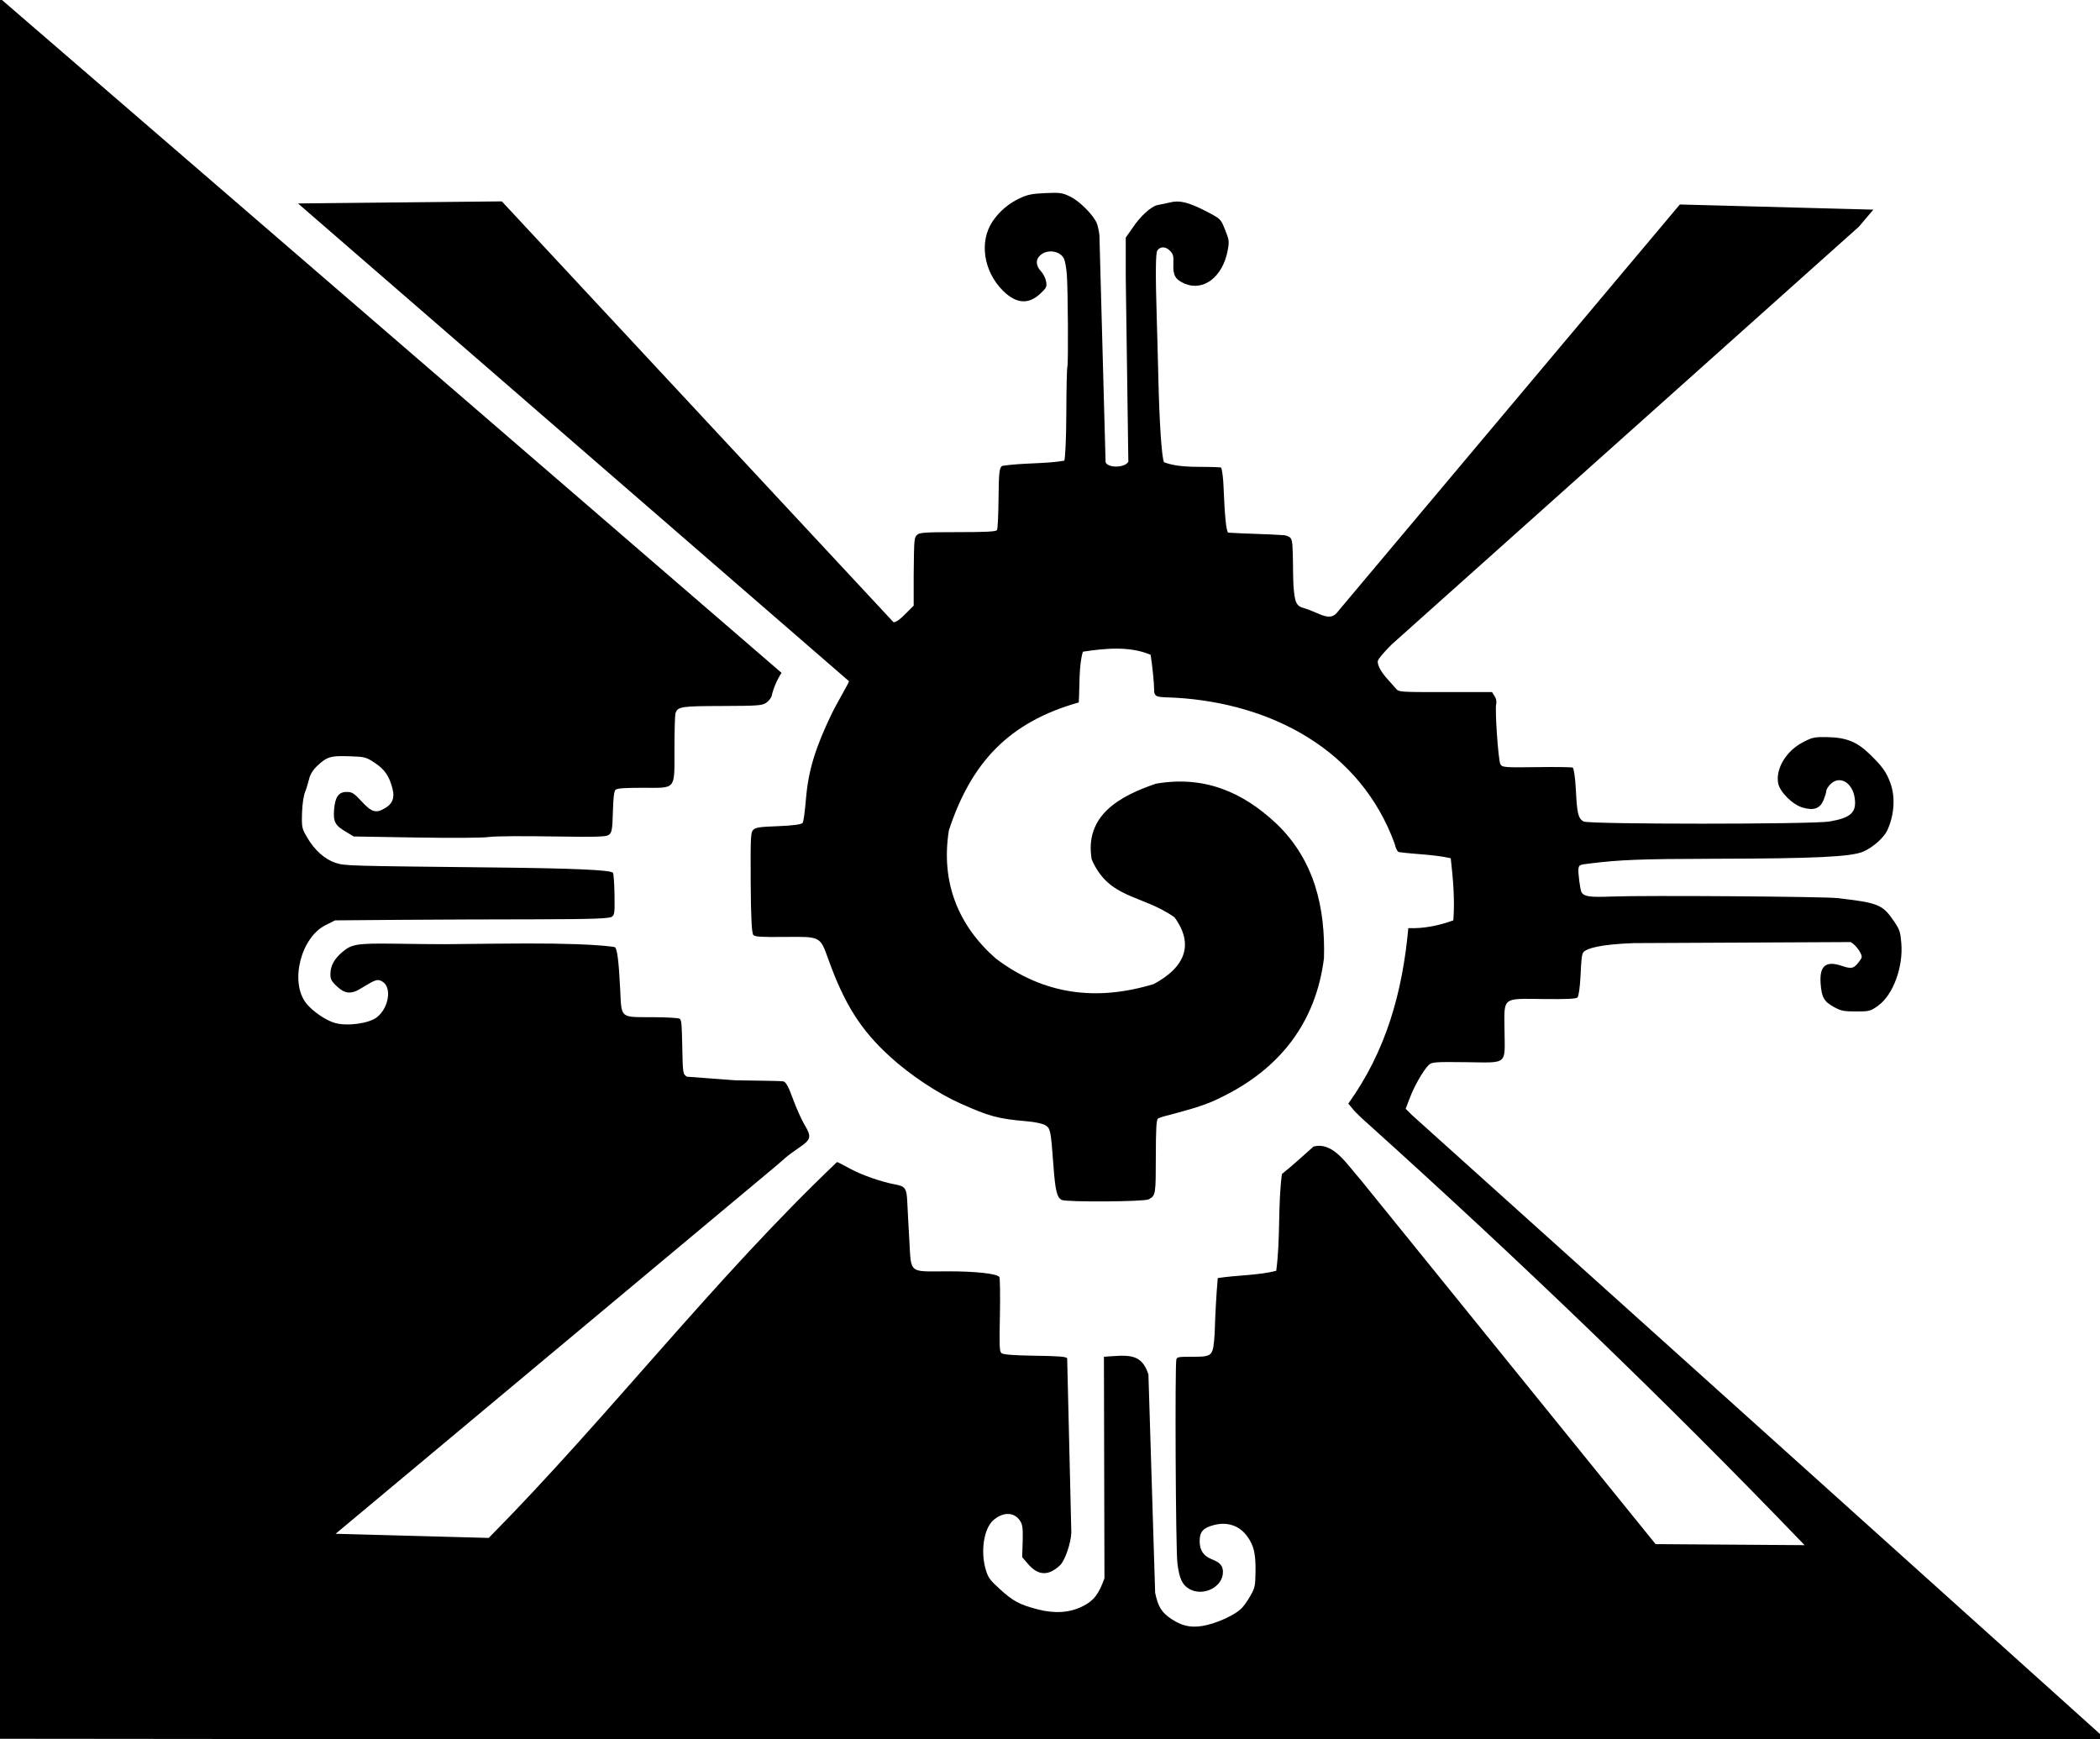
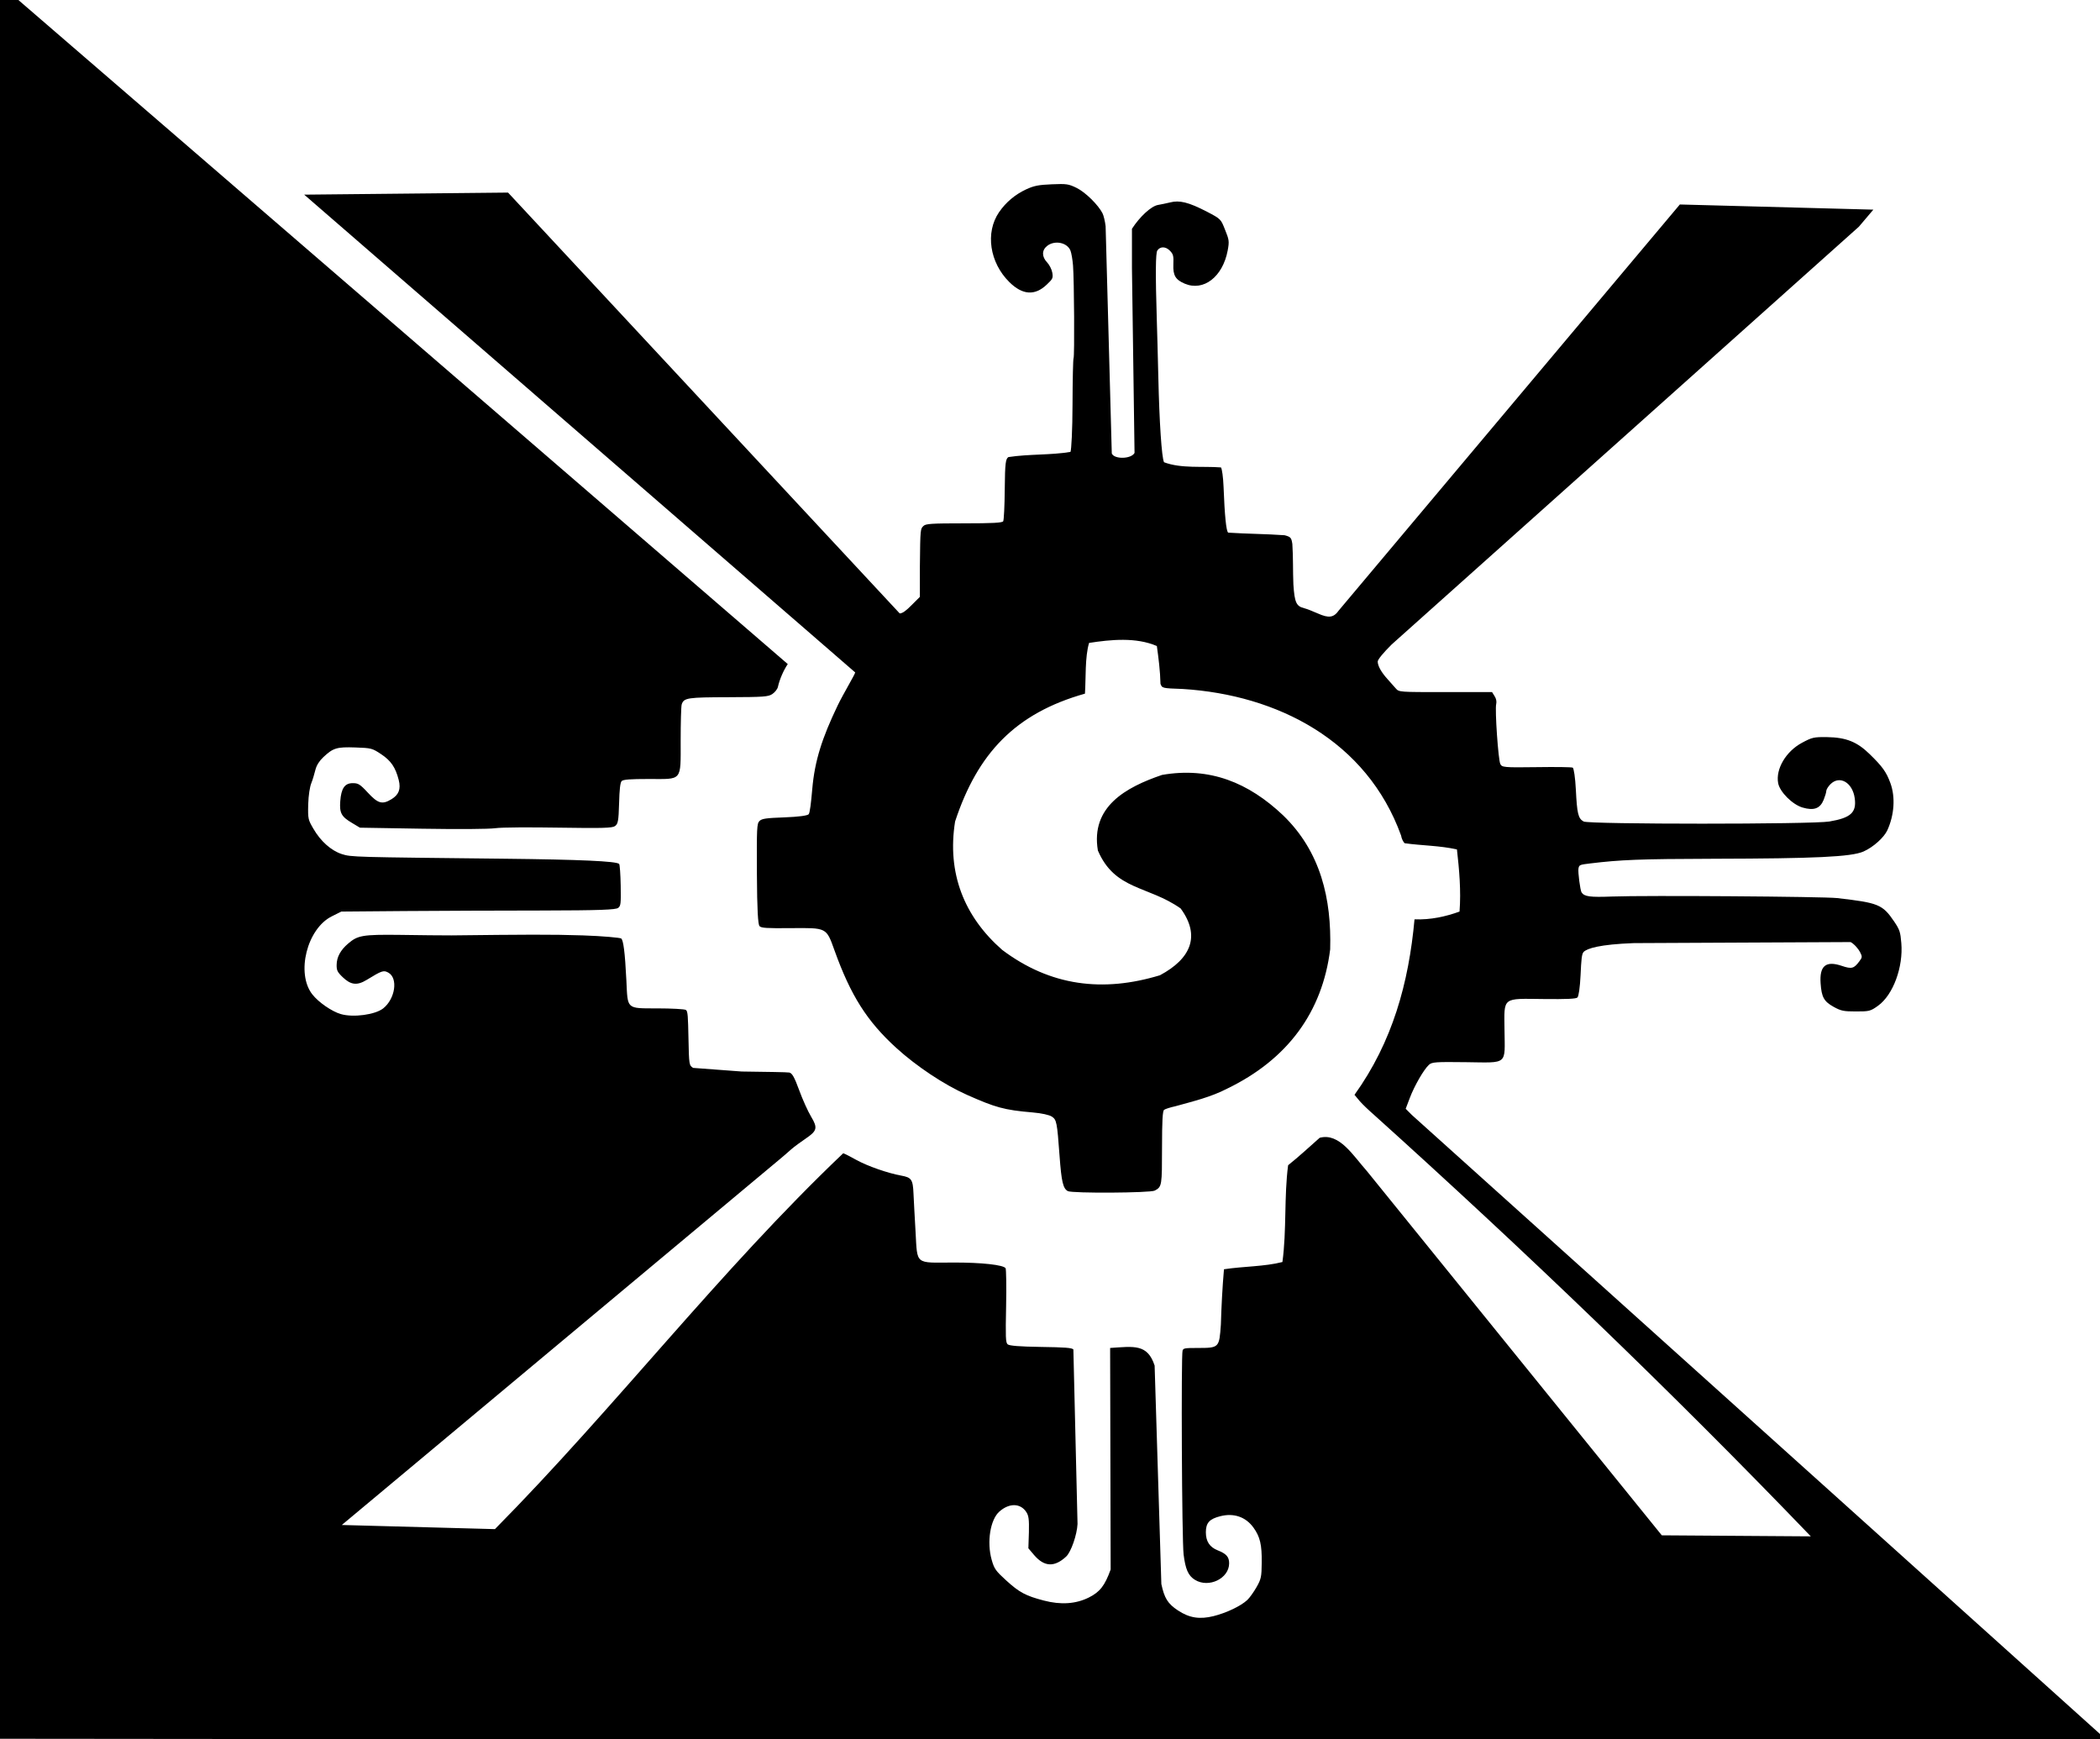
<svg xmlns="http://www.w3.org/2000/svg" xmlns:ns1="http://www.inkscape.org/namespaces/inkscape" id="svg2" viewBox="0 0 128 106" version="1.0" ns1:version="0.91 r13725">
  <g id="layer1">
-     <path id="path2416" style="fill:#000000" d="m0 0v105.97l31.566 0.03h96.434v-0.32l-41.941-37.726-0.379-0.379 0.252-0.663c0.274-0.727 0.853-1.735 1.167-2.019 0.181-0.164 0.386-0.182 2.27-0.158 2.575 0.033 2.357 0.196 2.334-1.956-0.022-2.047-0.171-1.92 2.397-1.893 1.384 0.015 1.964-0.009 2.05-0.095 0.072-0.072 0.153-0.599 0.189-1.357 0.045-0.949 0.068-1.298 0.189-1.42 0.212-0.212 0.967-0.459 3.059-0.536l13.213-0.063c0.232 0.124 0.479 0.428 0.568 0.599 0.151 0.292 0.145 0.331-0.032 0.568-0.332 0.445-0.464 0.491-1.072 0.284-0.975-0.332-1.371-0.006-1.293 1.073 0.059 0.821 0.195 1.091 0.788 1.42 0.449 0.249 0.61 0.284 1.356 0.284 0.812 0 0.887-0.01 1.356-0.347 0.927-0.666 1.542-2.37 1.419-3.817-0.057-0.668-0.091-0.81-0.442-1.325-0.706-1.037-0.958-1.132-3.469-1.42-0.817-0.094-11.69-0.172-13.718-0.095-1.345 0.051-1.691 0.008-1.861-0.252-0.082-0.126-0.228-1.244-0.189-1.451 0.042-0.225 0.06-0.236 0.725-0.315 1.824-0.219 2.933-0.273 7.568-0.284 6.073-0.014 8.337-0.111 9.082-0.442 0.609-0.27 1.255-0.865 1.451-1.293 0.422-0.923 0.501-2.013 0.189-2.871-0.251-0.69-0.493-1.017-1.261-1.767-0.76-0.741-1.417-1.024-2.617-1.041-0.797-0.011-0.911 0.024-1.514 0.347-0.974 0.522-1.613 1.597-1.451 2.461 0.099 0.53 0.862 1.298 1.482 1.483 0.705 0.209 1.08 0.058 1.293-0.473 0.087-0.217 0.158-0.453 0.158-0.536 0-0.083 0.118-0.276 0.252-0.41 0.565-0.566 1.351-0.102 1.482 0.852 0.12 0.871-0.238 1.199-1.545 1.42-1.041 0.176-14.654 0.177-14.979 0-0.335-0.182-0.401-0.492-0.473-1.924-0.038-0.756-0.126-1.317-0.189-1.357-0.06-0.038-1.05-0.049-2.207-0.032-2.028 0.03-2.104 0.005-2.208-0.189-0.125-0.234-0.339-3.314-0.252-3.66 0.035-0.138 0.002-0.326-0.095-0.473l-0.158-0.252h-2.838c-2.816 0-2.834 0.002-3.027-0.221-0.107-0.123-0.338-0.384-0.505-0.568-0.365-0.403-0.599-0.8-0.599-1.073 0-0.121 0.344-0.539 0.851-1.041l28.476-25.459 0.883-1.041-11.794-0.315-20.781 24.733c-0.32 0.453-0.613 0.493-1.293 0.189-0.312-0.14-0.674-0.279-0.82-0.316-0.479-0.118-0.59-0.333-0.662-1.451-0.035-0.818-0.008-1.645-0.063-2.461-0.057-0.39-0.102-0.437-0.473-0.536-1.143-0.082-2.295-0.082-3.437-0.158-0.12-0.076-0.216-1.026-0.284-2.808-0.022-0.566-0.095-1.092-0.158-1.167-1.118-0.087-2.423 0.081-3.469-0.315-0.144-0.27-0.286-2.455-0.347-5.142-0.031-1.368-0.076-2.963-0.095-3.565-0.086-2.795-0.072-4.039 0.032-4.196 0.169-0.256 0.499-0.258 0.757 0 0.222 0.222 0.241 0.332 0.221 0.852-0.026 0.67 0.134 0.93 0.694 1.167 1.144 0.485 2.313-0.411 2.617-2.019 0.108-0.572 0.082-0.664-0.158-1.262-0.256-0.64-0.239-0.655-1.104-1.104-1.139-0.591-1.686-0.71-2.239-0.568-0.232 0.06-0.571 0.122-0.757 0.158-0.421 0.081-1.108 0.725-1.577 1.451l-0.378 0.536v2.398l0.158 11.262c-0.203 0.379-1.242 0.397-1.387 0.032l-0.376-13.848c-0.036-0.301-0.118-0.649-0.189-0.789-0.258-0.508-1.04-1.283-1.577-1.546-0.499-0.244-0.621-0.258-1.514-0.221-0.803 0.034-1.083 0.084-1.577 0.315-0.652 0.306-1.217 0.771-1.64 1.388-0.85 1.241-0.572 3.073 0.631 4.259 0.801 0.791 1.555 0.839 2.271 0.158 0.363-0.345 0.401-0.393 0.347-0.726-0.033-0.202-0.177-0.486-0.315-0.631-0.331-0.345-0.337-0.745 0-1.009 0.46-0.362 1.221-0.208 1.419 0.284 0.058 0.143 0.13 0.559 0.158 0.915 0.068 0.879 0.098 5.539 0.032 5.647-0.029 0.047-0.059 1.315-0.063 2.808-0.004 1.56-0.07 2.798-0.126 2.902-1.202 0.202-2.533 0.123-3.784 0.315-0.161 0.118-0.207 0.314-0.221 1.956-0.008 1.008-0.051 1.888-0.095 1.956-0.06 0.094-0.646 0.126-2.397 0.126-1.98 0-2.327 0.025-2.46 0.158-0.186 0.186-0.198 0.109-0.221 2.461v1.861l-0.505 0.505c-0.328 0.334-0.555 0.505-0.725 0.505l-23.872-25.648-12.425 0.126 33.585 29.119c-0.031 0.154-0.736 1.318-1.072 2.019-0.958 1.998-1.397 3.377-1.545 5.079-0.074 0.849-0.146 1.47-0.221 1.546-0.083 0.083-0.599 0.156-1.482 0.189-1.105 0.041-1.367 0.074-1.514 0.221-0.163 0.163-0.171 0.428-0.158 3.218 0.011 2.226 0.068 3.079 0.158 3.186 0.1 0.12 0.429 0.139 1.892 0.126 2.218-0.019 2.174-0.055 2.68 1.357 0.984 2.74 1.977 4.312 3.753 5.931 1.254 1.143 2.929 2.252 4.32 2.871 1.728 0.769 2.265 0.926 4.005 1.073 0.556 0.047 1.016 0.153 1.167 0.252 0.292 0.191 0.323 0.334 0.473 2.398 0.115 1.572 0.212 1.989 0.505 2.145 0.266 0.142 5.027 0.113 5.298-0.032 0.443-0.236 0.438-0.312 0.442-2.618 0.002-1.639 0.034-2.229 0.126-2.303 0.068-0.054 0.393-0.156 0.694-0.221 1.074-0.299 2.158-0.555 3.154-1.073 3.668-1.775 5.796-4.65 6.275-8.486 0.087-3.066-0.568-5.946-2.87-8.171-2.101-1.989-4.47-2.968-7.379-2.461-2.207 0.753-4.357 1.934-3.91 4.606 1.042 2.433 3.057 2.131 5.046 3.533 1.226 1.673 0.625 3.06-1.261 4.07-3.479 1.057-6.677 0.666-9.618-1.546-2.32-2.033-3.371-4.678-2.87-7.824 1.368-4.149 3.668-6.595 7.915-7.792 0.064-0.926-0.008-2.228 0.252-3.092 1.319-0.204 2.856-0.36 4.131 0.189 0.1 0.709 0.205 1.527 0.221 2.303 0.104 0.265 0.085 0.271 1.356 0.315 5.774 0.359 11.218 3.15 13.308 8.928 0.032 0.2 0.139 0.405 0.221 0.473 1.05 0.147 2.157 0.143 3.185 0.379 0.139 1.227 0.257 2.517 0.158 3.786-0.832 0.302-1.764 0.512-2.744 0.473-0.352 3.872-1.341 7.469-3.658 10.695l0.315 0.379c0.177 0.205 0.567 0.574 0.851 0.82 9.168 8.259 18.096 16.817 26.647 25.711l-9.082-0.063-17.983-22.209c-0.817-0.911-1.664-2.344-2.87-2.019-0.635 0.562-1.26 1.142-1.924 1.672-0.251 1.884-0.085 3.967-0.347 5.899-1.092 0.282-2.381 0.26-3.563 0.442-0.097 1.109-0.155 2.244-0.189 3.376-0.102 1.409-0.098 1.42-1.419 1.42-0.808 0-0.861 0.019-0.915 0.158-0.094 0.245-0.044 11.584 0.063 12.43 0.11 0.87 0.268 1.286 0.694 1.546 0.842 0.514 2.081-0.084 2.081-1.01 0-0.397-0.177-0.584-0.694-0.789-0.491-0.195-0.725-0.541-0.725-1.104 0-0.58 0.228-0.813 0.883-0.978 0.816-0.206 1.542 0.036 2.018 0.694 0.407 0.561 0.518 1.057 0.504 2.145-0.01 0.847-0.031 0.985-0.315 1.483-0.172 0.3-0.425 0.657-0.568 0.789-0.404 0.375-1.297 0.791-2.05 0.978-0.839 0.209-1.472 0.119-2.176-0.347-0.622-0.412-0.825-0.75-1.009-1.609l-0.41-13.313c-0.436-1.331-1.258-1.169-2.712-1.073l0.032 13.502c-0.352 0.974-0.647 1.364-1.325 1.704-0.804 0.402-1.716 0.457-2.744 0.189-1.107-0.289-1.492-0.491-2.302-1.23-0.634-0.579-0.726-0.701-0.883-1.262-0.301-1.073-0.087-2.442 0.473-2.934 0.597-0.525 1.278-0.521 1.64 0.032 0.146 0.223 0.175 0.448 0.158 1.23l-0.032 0.978 0.347 0.41c0.621 0.726 1.243 0.756 1.955 0.095 0.302-0.28 0.664-1.34 0.694-1.988l-0.253-10.631c-0.068-0.107-0.539-0.137-1.987-0.158-1.3-0.019-1.913-0.071-2.018-0.158-0.127-0.106-0.132-0.454-0.095-2.335 0.024-1.214 0.005-2.243-0.032-2.303-0.124-0.201-1.448-0.355-3.216-0.347-2.323 0.011-2.157 0.161-2.271-1.861-0.047-0.844-0.108-1.903-0.126-2.335-0.036-0.876-0.126-0.99-0.757-1.104-0.797-0.144-2.031-0.572-2.712-0.946-0.394-0.217-0.759-0.411-0.82-0.41-7.534 7.167-13.915 15.509-21.223 22.903l-9.334-0.252 26.71-22.305c0.188-0.148 0.499-0.431 0.694-0.599 0.195-0.169 0.588-0.453 0.851-0.631 0.717-0.486 0.768-0.655 0.347-1.357-0.192-0.319-0.521-1.048-0.725-1.609-0.291-0.801-0.433-1.036-0.599-1.073-0.117-0.026-1.413-0.043-2.901-0.063l-2.964-0.221c-0.241-0.157-0.251-0.172-0.283-1.797-0.028-1.331-0.038-1.659-0.158-1.735-0.082-0.052-0.875-0.094-1.735-0.095-1.921-0.002-1.806 0.075-1.892-1.704-0.085-1.75-0.187-2.455-0.315-2.555-0.061-0.048-1.103-0.148-2.334-0.189-1.946-0.066-3.581-0.05-8.01 0-0.547 0.006-1.946-0.017-3.122-0.031-2.339-0.03-2.6 0.036-3.185 0.536-0.457 0.391-0.689 0.815-0.694 1.293-0.004 0.327 0.04 0.435 0.378 0.757 0.484 0.46 0.864 0.517 1.451 0.158 0.937-0.573 1.034-0.604 1.325-0.442 0.601 0.336 0.419 1.593-0.315 2.177-0.482 0.383-1.817 0.571-2.586 0.347-0.541-0.157-1.351-0.711-1.734-1.199-1.008-1.282-0.327-4.017 1.198-4.764l0.568-0.284 3.847-0.032c2.124-0.019 5.892-0.027 8.357-0.032 3.596-0.006 4.52-0.05 4.667-0.158 0.164-0.12 0.176-0.257 0.158-1.357-0.012-0.679-0.054-1.284-0.095-1.325-0.167-0.168-2.426-0.266-6.938-0.316-9.268-0.101-9.386-0.097-9.965-0.284-0.653-0.211-1.296-0.787-1.734-1.546-0.31-0.536-0.339-0.577-0.315-1.483 0.014-0.552 0.104-1.09 0.189-1.293 0.08-0.191 0.19-0.575 0.252-0.82 0.072-0.284 0.251-0.548 0.473-0.757 0.607-0.572 0.826-0.637 1.955-0.599 0.984 0.033 1.034 0.05 1.577 0.41 0.593 0.394 0.876 0.799 1.072 1.577 0.141 0.56-0.005 0.901-0.442 1.167-0.569 0.347-0.829 0.261-1.451-0.41-0.486-0.525-0.589-0.568-0.915-0.568-0.482 0.001-0.7 0.314-0.757 1.104-0.051 0.712 0.063 0.937 0.725 1.325l0.473 0.284 3.784 0.063c2.236 0.036 4.066 0.025 4.478-0.032 0.394-0.054 2.101-0.061 3.91-0.032 2.645 0.042 3.21 0.021 3.374-0.095 0.178-0.125 0.223-0.283 0.252-1.388 0.022-0.847 0.069-1.268 0.158-1.357 0.095-0.095 0.522-0.126 1.64-0.126 2.076 0 1.955 0.185 1.955-2.335 0-1.087 0.027-2.095 0.063-2.208 0.13-0.411 0.363-0.434 2.87-0.442 2.132-0.007 2.404-0.028 2.649-0.189 0.151-0.099 0.316-0.298 0.347-0.442 0.1-0.458 0.346-1.016 0.599-1.388l-47.523-41.013h-0.126z" />
+     <path id="path2416" style="fill:#000000" d="m0 0v105.97l31.566 0.03h96.434v-0.32l-41.941-37.726-0.379-0.379 0.252-0.663c0.274-0.727 0.853-1.735 1.167-2.019 0.181-0.164 0.386-0.182 2.27-0.158 2.575 0.033 2.357 0.196 2.334-1.956-0.022-2.047-0.171-1.92 2.397-1.893 1.384 0.015 1.964-0.009 2.05-0.095 0.072-0.072 0.153-0.599 0.189-1.357 0.045-0.949 0.068-1.298 0.189-1.42 0.212-0.212 0.967-0.459 3.059-0.536l13.213-0.063c0.232 0.124 0.479 0.428 0.568 0.599 0.151 0.292 0.145 0.331-0.032 0.568-0.332 0.445-0.464 0.491-1.072 0.284-0.975-0.332-1.371-0.006-1.293 1.073 0.059 0.821 0.195 1.091 0.788 1.42 0.449 0.249 0.61 0.284 1.356 0.284 0.812 0 0.887-0.01 1.356-0.347 0.927-0.666 1.542-2.37 1.419-3.817-0.057-0.668-0.091-0.81-0.442-1.325-0.706-1.037-0.958-1.132-3.469-1.42-0.817-0.094-11.69-0.172-13.718-0.095-1.345 0.051-1.691 0.008-1.861-0.252-0.082-0.126-0.228-1.244-0.189-1.451 0.042-0.225 0.06-0.236 0.725-0.315 1.824-0.219 2.933-0.273 7.568-0.284 6.073-0.014 8.337-0.111 9.082-0.442 0.609-0.27 1.255-0.865 1.451-1.293 0.422-0.923 0.501-2.013 0.189-2.871-0.251-0.69-0.493-1.017-1.261-1.767-0.76-0.741-1.417-1.024-2.617-1.041-0.797-0.011-0.911 0.024-1.514 0.347-0.974 0.522-1.613 1.597-1.451 2.461 0.099 0.53 0.862 1.298 1.482 1.483 0.705 0.209 1.08 0.058 1.293-0.473 0.087-0.217 0.158-0.453 0.158-0.536 0-0.083 0.118-0.276 0.252-0.41 0.565-0.566 1.351-0.102 1.482 0.852 0.12 0.871-0.238 1.199-1.545 1.42-1.041 0.176-14.654 0.177-14.979 0-0.335-0.182-0.401-0.492-0.473-1.924-0.038-0.756-0.126-1.317-0.189-1.357-0.06-0.038-1.05-0.049-2.207-0.032-2.028 0.03-2.104 0.005-2.208-0.189-0.125-0.234-0.339-3.314-0.252-3.66 0.035-0.138 0.002-0.326-0.095-0.473l-0.158-0.252h-2.838c-2.816 0-2.834 0.002-3.027-0.221-0.107-0.123-0.338-0.384-0.505-0.568-0.365-0.403-0.599-0.8-0.599-1.073 0-0.121 0.344-0.539 0.851-1.041l28.476-25.459 0.883-1.041-11.794-0.315-20.781 24.733c-0.32 0.453-0.613 0.493-1.293 0.189-0.312-0.14-0.674-0.279-0.82-0.316-0.479-0.118-0.59-0.333-0.662-1.451-0.035-0.818-0.008-1.645-0.063-2.461-0.057-0.39-0.102-0.437-0.473-0.536-1.143-0.082-2.295-0.082-3.437-0.158-0.12-0.076-0.216-1.026-0.284-2.808-0.022-0.566-0.095-1.092-0.158-1.167-1.118-0.087-2.423 0.081-3.469-0.315-0.144-0.27-0.286-2.455-0.347-5.142-0.031-1.368-0.076-2.963-0.095-3.565-0.086-2.795-0.072-4.039 0.032-4.196 0.169-0.256 0.499-0.258 0.757 0 0.222 0.222 0.241 0.332 0.221 0.852-0.026 0.67 0.134 0.93 0.694 1.167 1.144 0.485 2.313-0.411 2.617-2.019 0.108-0.572 0.082-0.664-0.158-1.262-0.256-0.64-0.239-0.655-1.104-1.104-1.139-0.591-1.686-0.71-2.239-0.568-0.232 0.06-0.571 0.122-0.757 0.158-0.421 0.081-1.108 0.725-1.577 1.451v2.398l0.158 11.262c-0.203 0.379-1.242 0.397-1.387 0.032l-0.376-13.848c-0.036-0.301-0.118-0.649-0.189-0.789-0.258-0.508-1.04-1.283-1.577-1.546-0.499-0.244-0.621-0.258-1.514-0.221-0.803 0.034-1.083 0.084-1.577 0.315-0.652 0.306-1.217 0.771-1.64 1.388-0.85 1.241-0.572 3.073 0.631 4.259 0.801 0.791 1.555 0.839 2.271 0.158 0.363-0.345 0.401-0.393 0.347-0.726-0.033-0.202-0.177-0.486-0.315-0.631-0.331-0.345-0.337-0.745 0-1.009 0.46-0.362 1.221-0.208 1.419 0.284 0.058 0.143 0.13 0.559 0.158 0.915 0.068 0.879 0.098 5.539 0.032 5.647-0.029 0.047-0.059 1.315-0.063 2.808-0.004 1.56-0.07 2.798-0.126 2.902-1.202 0.202-2.533 0.123-3.784 0.315-0.161 0.118-0.207 0.314-0.221 1.956-0.008 1.008-0.051 1.888-0.095 1.956-0.06 0.094-0.646 0.126-2.397 0.126-1.98 0-2.327 0.025-2.46 0.158-0.186 0.186-0.198 0.109-0.221 2.461v1.861l-0.505 0.505c-0.328 0.334-0.555 0.505-0.725 0.505l-23.872-25.648-12.425 0.126 33.585 29.119c-0.031 0.154-0.736 1.318-1.072 2.019-0.958 1.998-1.397 3.377-1.545 5.079-0.074 0.849-0.146 1.47-0.221 1.546-0.083 0.083-0.599 0.156-1.482 0.189-1.105 0.041-1.367 0.074-1.514 0.221-0.163 0.163-0.171 0.428-0.158 3.218 0.011 2.226 0.068 3.079 0.158 3.186 0.1 0.12 0.429 0.139 1.892 0.126 2.218-0.019 2.174-0.055 2.68 1.357 0.984 2.74 1.977 4.312 3.753 5.931 1.254 1.143 2.929 2.252 4.32 2.871 1.728 0.769 2.265 0.926 4.005 1.073 0.556 0.047 1.016 0.153 1.167 0.252 0.292 0.191 0.323 0.334 0.473 2.398 0.115 1.572 0.212 1.989 0.505 2.145 0.266 0.142 5.027 0.113 5.298-0.032 0.443-0.236 0.438-0.312 0.442-2.618 0.002-1.639 0.034-2.229 0.126-2.303 0.068-0.054 0.393-0.156 0.694-0.221 1.074-0.299 2.158-0.555 3.154-1.073 3.668-1.775 5.796-4.65 6.275-8.486 0.087-3.066-0.568-5.946-2.87-8.171-2.101-1.989-4.47-2.968-7.379-2.461-2.207 0.753-4.357 1.934-3.91 4.606 1.042 2.433 3.057 2.131 5.046 3.533 1.226 1.673 0.625 3.06-1.261 4.07-3.479 1.057-6.677 0.666-9.618-1.546-2.32-2.033-3.371-4.678-2.87-7.824 1.368-4.149 3.668-6.595 7.915-7.792 0.064-0.926-0.008-2.228 0.252-3.092 1.319-0.204 2.856-0.36 4.131 0.189 0.1 0.709 0.205 1.527 0.221 2.303 0.104 0.265 0.085 0.271 1.356 0.315 5.774 0.359 11.218 3.15 13.308 8.928 0.032 0.2 0.139 0.405 0.221 0.473 1.05 0.147 2.157 0.143 3.185 0.379 0.139 1.227 0.257 2.517 0.158 3.786-0.832 0.302-1.764 0.512-2.744 0.473-0.352 3.872-1.341 7.469-3.658 10.695l0.315 0.379c0.177 0.205 0.567 0.574 0.851 0.82 9.168 8.259 18.096 16.817 26.647 25.711l-9.082-0.063-17.983-22.209c-0.817-0.911-1.664-2.344-2.87-2.019-0.635 0.562-1.26 1.142-1.924 1.672-0.251 1.884-0.085 3.967-0.347 5.899-1.092 0.282-2.381 0.26-3.563 0.442-0.097 1.109-0.155 2.244-0.189 3.376-0.102 1.409-0.098 1.42-1.419 1.42-0.808 0-0.861 0.019-0.915 0.158-0.094 0.245-0.044 11.584 0.063 12.43 0.11 0.87 0.268 1.286 0.694 1.546 0.842 0.514 2.081-0.084 2.081-1.01 0-0.397-0.177-0.584-0.694-0.789-0.491-0.195-0.725-0.541-0.725-1.104 0-0.58 0.228-0.813 0.883-0.978 0.816-0.206 1.542 0.036 2.018 0.694 0.407 0.561 0.518 1.057 0.504 2.145-0.01 0.847-0.031 0.985-0.315 1.483-0.172 0.3-0.425 0.657-0.568 0.789-0.404 0.375-1.297 0.791-2.05 0.978-0.839 0.209-1.472 0.119-2.176-0.347-0.622-0.412-0.825-0.75-1.009-1.609l-0.41-13.313c-0.436-1.331-1.258-1.169-2.712-1.073l0.032 13.502c-0.352 0.974-0.647 1.364-1.325 1.704-0.804 0.402-1.716 0.457-2.744 0.189-1.107-0.289-1.492-0.491-2.302-1.23-0.634-0.579-0.726-0.701-0.883-1.262-0.301-1.073-0.087-2.442 0.473-2.934 0.597-0.525 1.278-0.521 1.64 0.032 0.146 0.223 0.175 0.448 0.158 1.23l-0.032 0.978 0.347 0.41c0.621 0.726 1.243 0.756 1.955 0.095 0.302-0.28 0.664-1.34 0.694-1.988l-0.253-10.631c-0.068-0.107-0.539-0.137-1.987-0.158-1.3-0.019-1.913-0.071-2.018-0.158-0.127-0.106-0.132-0.454-0.095-2.335 0.024-1.214 0.005-2.243-0.032-2.303-0.124-0.201-1.448-0.355-3.216-0.347-2.323 0.011-2.157 0.161-2.271-1.861-0.047-0.844-0.108-1.903-0.126-2.335-0.036-0.876-0.126-0.99-0.757-1.104-0.797-0.144-2.031-0.572-2.712-0.946-0.394-0.217-0.759-0.411-0.82-0.41-7.534 7.167-13.915 15.509-21.223 22.903l-9.334-0.252 26.71-22.305c0.188-0.148 0.499-0.431 0.694-0.599 0.195-0.169 0.588-0.453 0.851-0.631 0.717-0.486 0.768-0.655 0.347-1.357-0.192-0.319-0.521-1.048-0.725-1.609-0.291-0.801-0.433-1.036-0.599-1.073-0.117-0.026-1.413-0.043-2.901-0.063l-2.964-0.221c-0.241-0.157-0.251-0.172-0.283-1.797-0.028-1.331-0.038-1.659-0.158-1.735-0.082-0.052-0.875-0.094-1.735-0.095-1.921-0.002-1.806 0.075-1.892-1.704-0.085-1.75-0.187-2.455-0.315-2.555-0.061-0.048-1.103-0.148-2.334-0.189-1.946-0.066-3.581-0.05-8.01 0-0.547 0.006-1.946-0.017-3.122-0.031-2.339-0.03-2.6 0.036-3.185 0.536-0.457 0.391-0.689 0.815-0.694 1.293-0.004 0.327 0.04 0.435 0.378 0.757 0.484 0.46 0.864 0.517 1.451 0.158 0.937-0.573 1.034-0.604 1.325-0.442 0.601 0.336 0.419 1.593-0.315 2.177-0.482 0.383-1.817 0.571-2.586 0.347-0.541-0.157-1.351-0.711-1.734-1.199-1.008-1.282-0.327-4.017 1.198-4.764l0.568-0.284 3.847-0.032c2.124-0.019 5.892-0.027 8.357-0.032 3.596-0.006 4.52-0.05 4.667-0.158 0.164-0.12 0.176-0.257 0.158-1.357-0.012-0.679-0.054-1.284-0.095-1.325-0.167-0.168-2.426-0.266-6.938-0.316-9.268-0.101-9.386-0.097-9.965-0.284-0.653-0.211-1.296-0.787-1.734-1.546-0.31-0.536-0.339-0.577-0.315-1.483 0.014-0.552 0.104-1.09 0.189-1.293 0.08-0.191 0.19-0.575 0.252-0.82 0.072-0.284 0.251-0.548 0.473-0.757 0.607-0.572 0.826-0.637 1.955-0.599 0.984 0.033 1.034 0.05 1.577 0.41 0.593 0.394 0.876 0.799 1.072 1.577 0.141 0.56-0.005 0.901-0.442 1.167-0.569 0.347-0.829 0.261-1.451-0.41-0.486-0.525-0.589-0.568-0.915-0.568-0.482 0.001-0.7 0.314-0.757 1.104-0.051 0.712 0.063 0.937 0.725 1.325l0.473 0.284 3.784 0.063c2.236 0.036 4.066 0.025 4.478-0.032 0.394-0.054 2.101-0.061 3.91-0.032 2.645 0.042 3.21 0.021 3.374-0.095 0.178-0.125 0.223-0.283 0.252-1.388 0.022-0.847 0.069-1.268 0.158-1.357 0.095-0.095 0.522-0.126 1.64-0.126 2.076 0 1.955 0.185 1.955-2.335 0-1.087 0.027-2.095 0.063-2.208 0.13-0.411 0.363-0.434 2.87-0.442 2.132-0.007 2.404-0.028 2.649-0.189 0.151-0.099 0.316-0.298 0.347-0.442 0.1-0.458 0.346-1.016 0.599-1.388l-47.523-41.013h-0.126z" />
  </g>
</svg>